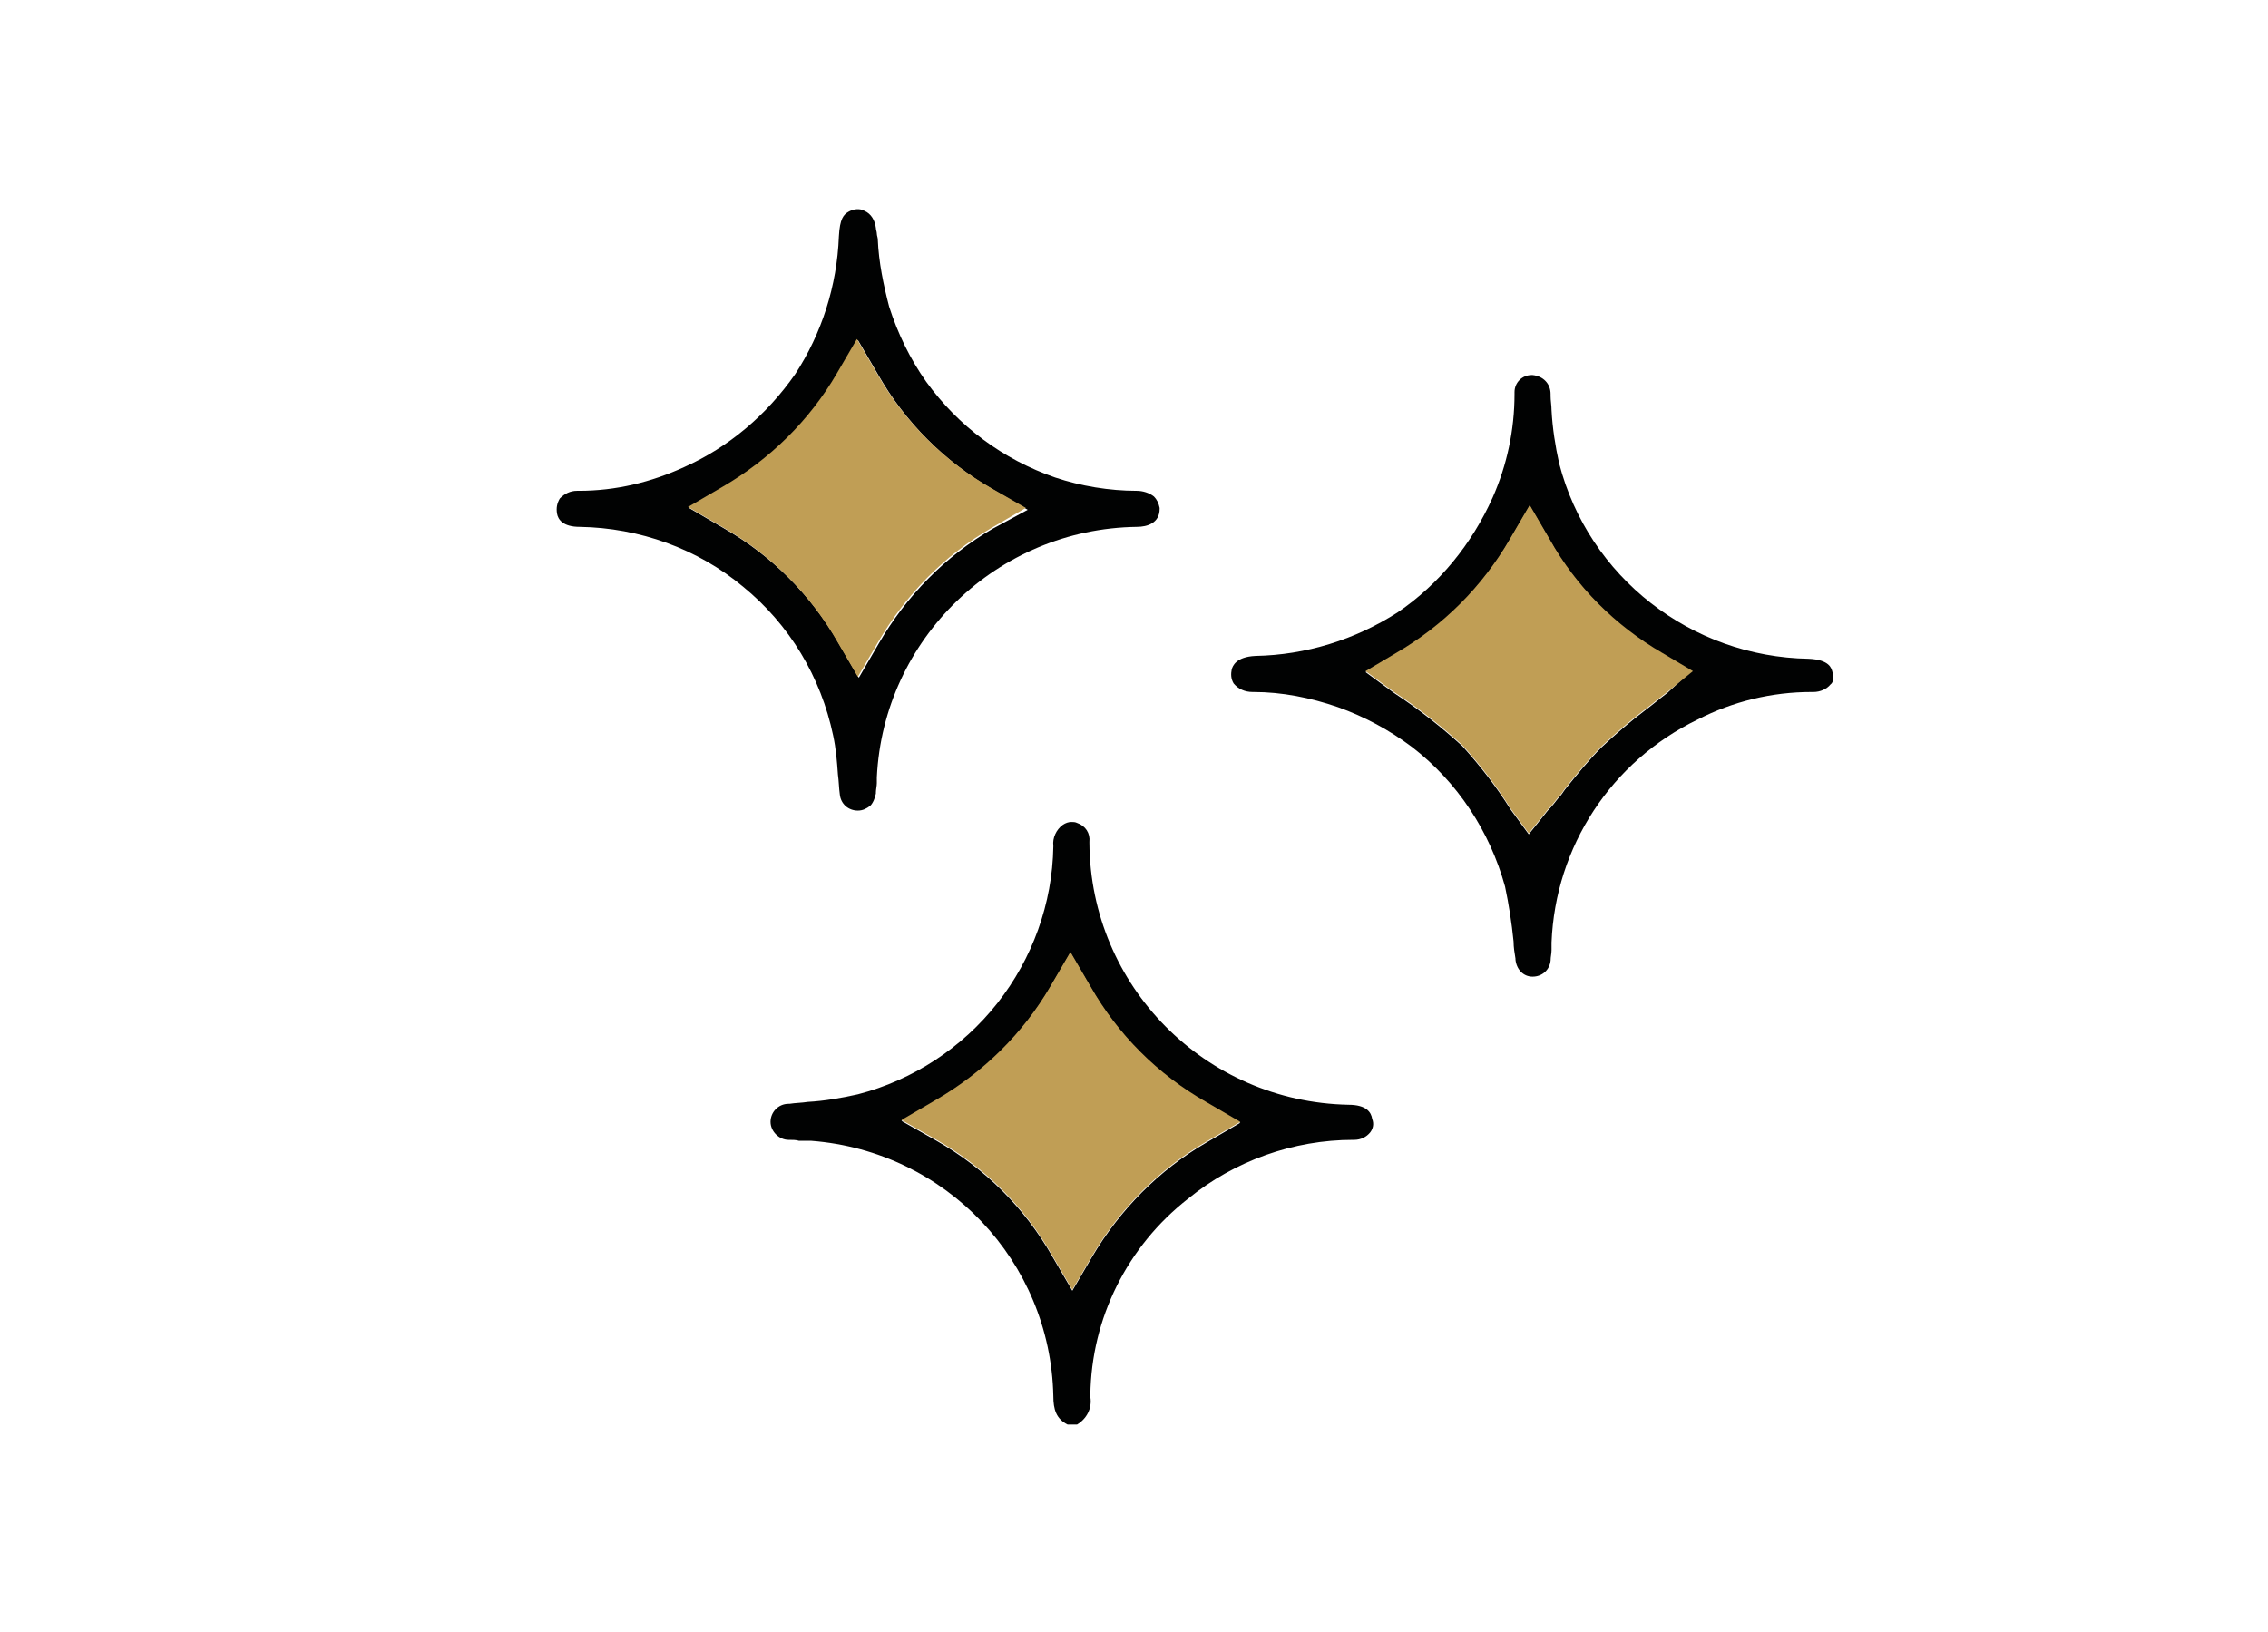
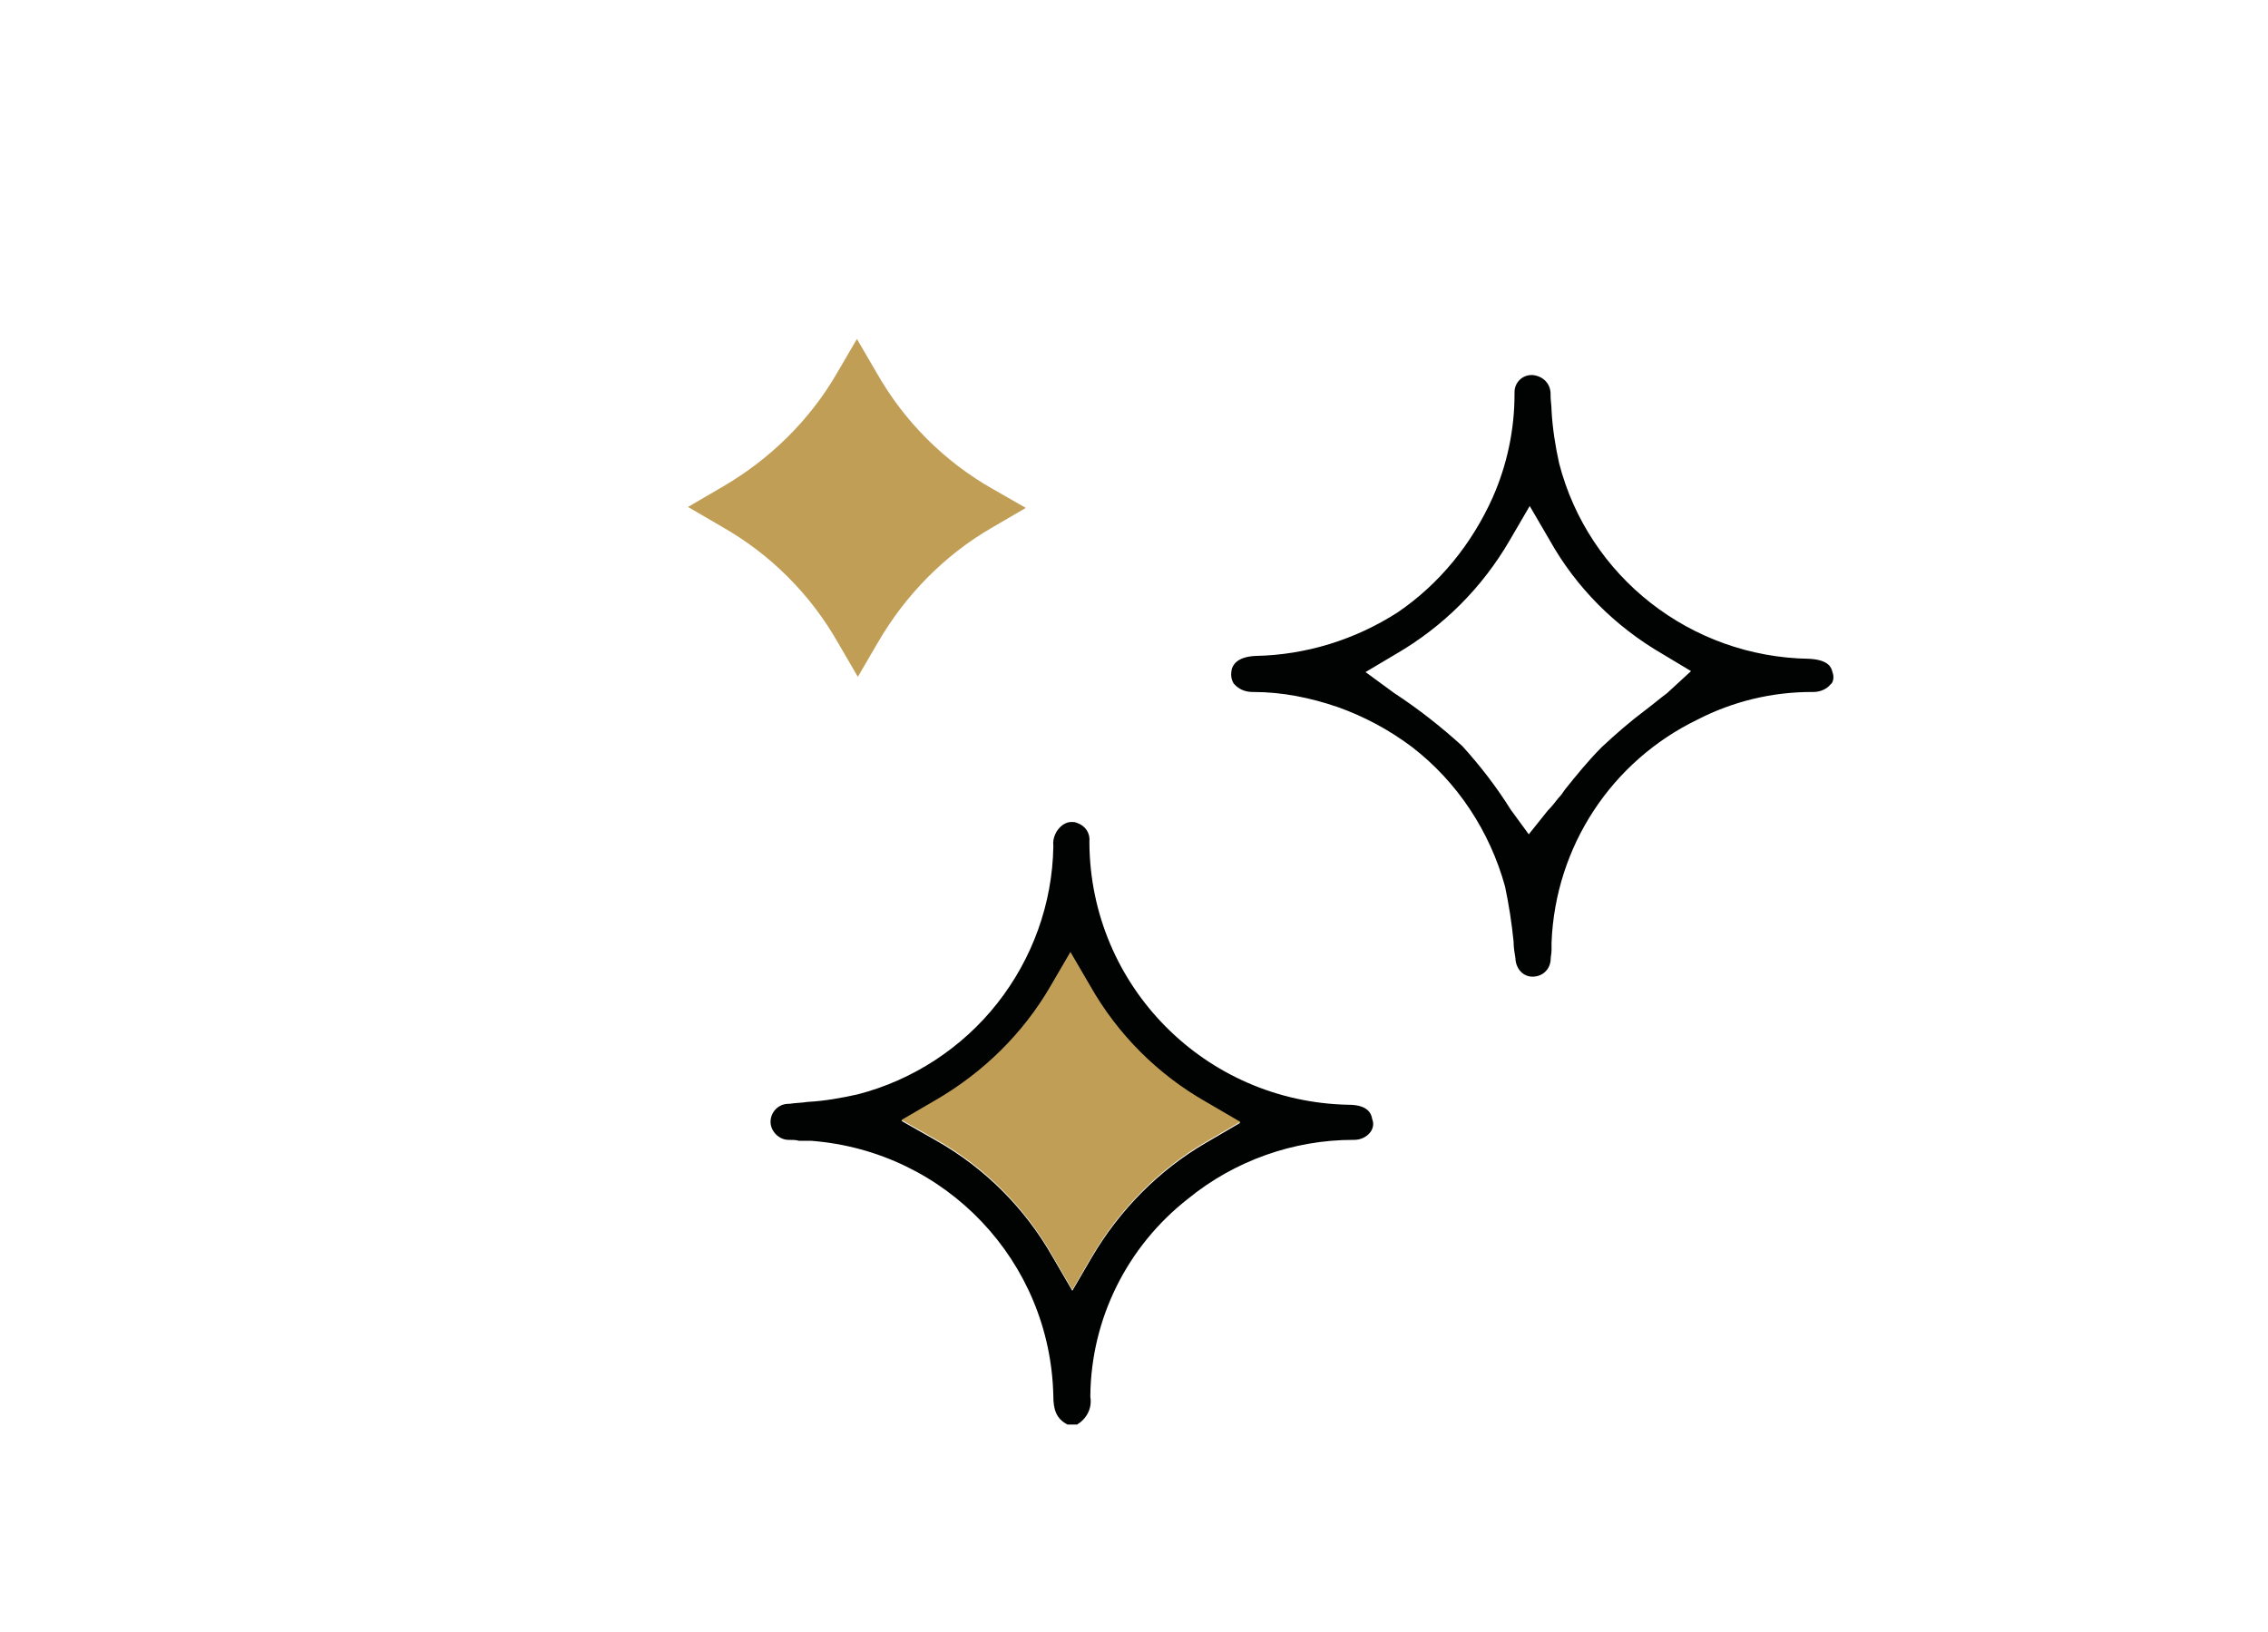
<svg xmlns="http://www.w3.org/2000/svg" version="1.1" id="Calque_1" x="0" y="0" viewBox="0 0 239 172" xml:space="preserve">
  <style>.st0{fill:#010202}.st1{fill:#c09e55}</style>
  <g id="Groupe_274" transform="translate(-1084.7 -2249.077)">
    <path id="Tracé_289" class="st0" d="M1229.3 2367c-.1-.7-.6-1.5-2.5-1.5-15.1-.3-27.2-12.5-27.3-27.6v-.1c.1-.9-.4-1.7-1.3-2-.2-.1-.4-.1-.6-.1-.3 0-.6.1-.9.3-.7.5-1.1 1.4-1 2.2v.1c-.1 6-2.2 11.8-5.9 16.5-3.7 4.7-8.9 8.1-14.7 9.6-1.8.4-3.5.7-5.3.8-.6.1-1.3.1-1.9.2h-.1c-1.1 0-1.9.9-1.9 1.9 0 1 .9 1.9 1.9 1.9h.1c.3 0 .7 0 1 .1h1.3c14.2 1.1 25.2 12.7 25.5 26.9 0 1.4.3 2.4 1.5 3h1c1-.6 1.6-1.7 1.4-2.9v-.2c.1-8.1 3.9-15.7 10.3-20.7 4.9-4 11.1-6.2 17.4-6.2h.1c.7 0 1.3-.3 1.7-.8.3-.4.4-.9.2-1.4zm-17.5 2.5c-5 2.9-9.1 7.1-12 12l-2.1 3.6-2.1-3.6c-2.9-5.1-7.1-9.3-12.2-12.2l-3.7-2.1 3.6-2.1c5-2.9 9.2-7 12.1-12l2.1-3.6 2.1 3.6c2.9 5.1 7.1 9.3 12.2 12.2l3.6 2.1-3.6 2.1z" />
    <path id="Tracé_332" class="st1" d="M1215.4 2367.3l-3.6 2.1c-5 2.9-9.1 7.1-12 12l-2.1 3.6-2.1-3.6c-2.9-5.1-7.1-9.3-12.2-12.2l-3.7-2.1 3.6-2.1c5-2.9 9.2-7 12.1-12l2.1-3.6 2.1 3.6c2.9 5.1 7.1 9.3 12.2 12.2l3.6 2.1z" />
-     <path id="Tracé_290" class="st0" d="M1206.3 2301.4c-.5-.4-1.2-.6-1.8-.6-2.9 0-5.9-.5-8.6-1.4-5.5-1.9-10.2-5.4-13.6-10.1-1.7-2.4-3-5.1-3.9-7.9-.6-2.3-1.1-4.7-1.2-7.1 0-.2-.1-.4-.1-.6s-.1-.4-.1-.6c-.1-.8-.5-1.5-1.2-1.8-.5-.3-1.2-.2-1.7.1-.5.3-.9.7-1 2.6-.2 5.2-1.8 10.2-4.6 14.5-3 4.3-7 7.7-11.7 9.8-3.5 1.6-7.2 2.5-11.1 2.5h-.2c-.7 0-1.3.3-1.8.8-.3.5-.4 1-.3 1.6.1.6.6 1.4 2.4 1.4 6.3.1 12.4 2.3 17.2 6.3 4.9 4 8.2 9.5 9.5 15.7.3 1.4.4 2.7.5 4.1.1.7.1 1.4.2 2.1.1 1 .9 1.7 1.9 1.7.5 0 .9-.2 1.3-.5.3-.3.5-.8.6-1.3v-.1c0-.3.1-.7.1-1v-.6c.7-14.6 12.7-26.2 27.4-26.4 1.1 0 2.4-.4 2.4-1.9v-.1c-.1-.5-.3-.9-.6-1.2zm-17 3.4c-5 2.9-9.1 7.1-12 12.1l-2.1 3.6-2.1-3.6c-2.9-5.1-7.1-9.3-12.2-12.2l-3.6-2.1 3.6-2.1c5-2.9 9.2-7 12.1-12l2.1-3.6 2.1 3.6c2.9 5.1 7.1 9.3 12.2 12.2l3.6 2.1-3.7 2z" />
    <path id="Tracé_333" class="st1" d="M1192.8 2302.6l-3.6 2.1c-5 2.9-9.1 7.1-12 12.1l-2.1 3.6-2.1-3.6c-2.9-5.1-7.1-9.3-12.2-12.2l-3.6-2.1 3.6-2.1c5-2.9 9.2-7 12.1-12l2.1-3.6 2.1 3.6c2.9 5.1 7.1 9.3 12.2 12.2l3.5 2z" />
    <path id="Tracé_291" class="st0" d="M1277.8 2319.9c-.1-.4-.3-1.3-2.5-1.4-12.4-.2-23.2-8.6-26.3-20.6-.4-1.8-.7-3.7-.8-5.6 0-.5-.1-1-.1-1.5v-.2c0-1.1-.8-1.9-1.9-2h-.1c-1 0-1.8.8-1.8 1.8v.2c0 3.8-.8 7.5-2.3 10.9-2.2 4.9-5.6 9.1-10 12.1-4.5 2.9-9.7 4.5-15 4.6-2.1.1-2.4 1.1-2.5 1.4-.1.5-.1 1 .2 1.5.5.6 1.2.9 2 .9h.1c3 0 6 .6 8.9 1.6 2.8 1 5.4 2.4 7.8 4.2 4.8 3.7 8.2 8.9 9.8 14.7.4 1.9.7 3.8.9 5.8 0 .6.1 1.2.2 1.8v.1c.1 1 .8 1.8 1.8 1.8s1.8-.7 1.9-1.7c0-.4.1-.7.1-1.1v-.8c.4-10.1 6.3-19.1 15.4-23.5 3.7-1.9 7.8-2.9 12-2.9h.2c.7 0 1.4-.3 1.8-.8.3-.2.4-.8.2-1.3zm-17.4 2.2c-.8.6-1.5 1.2-2.3 1.8-1.6 1.2-3.1 2.5-4.6 3.9-1.4 1.4-2.7 3-3.9 4.5-.2.3-.4.6-.7.9-.3.4-.7.9-1.1 1.3l-2 2.5-1.9-2.6c-1.5-2.4-3.2-4.6-5.1-6.7-2.2-2-4.6-3.9-7.2-5.6l-3-2.2 3.2-1.9c5-2.9 9.1-7 12-12l2.1-3.6 2.1 3.6c2.8 5 6.9 9.1 11.9 12l3 1.8-2.5 2.3z" />
-     <path id="Tracé_334" class="st1" d="M1263.1 2319.8l-2.7 2.2c-.8.6-1.5 1.2-2.3 1.8-1.6 1.2-3.1 2.5-4.6 3.9-1.4 1.4-2.7 3-3.9 4.5-.2.3-.4.6-.7.9-.3.4-.7.9-1.1 1.3l-2 2.5-1.9-2.6c-1.5-2.4-3.2-4.6-5.1-6.7-2.2-2-4.6-3.9-7.2-5.6l-3-2.2 3.2-1.9c5-2.9 9.1-7 12-12l2.1-3.6 2.1 3.6c2.8 5 6.9 9.1 11.9 12l3.2 1.9z" />
  </g>
</svg>